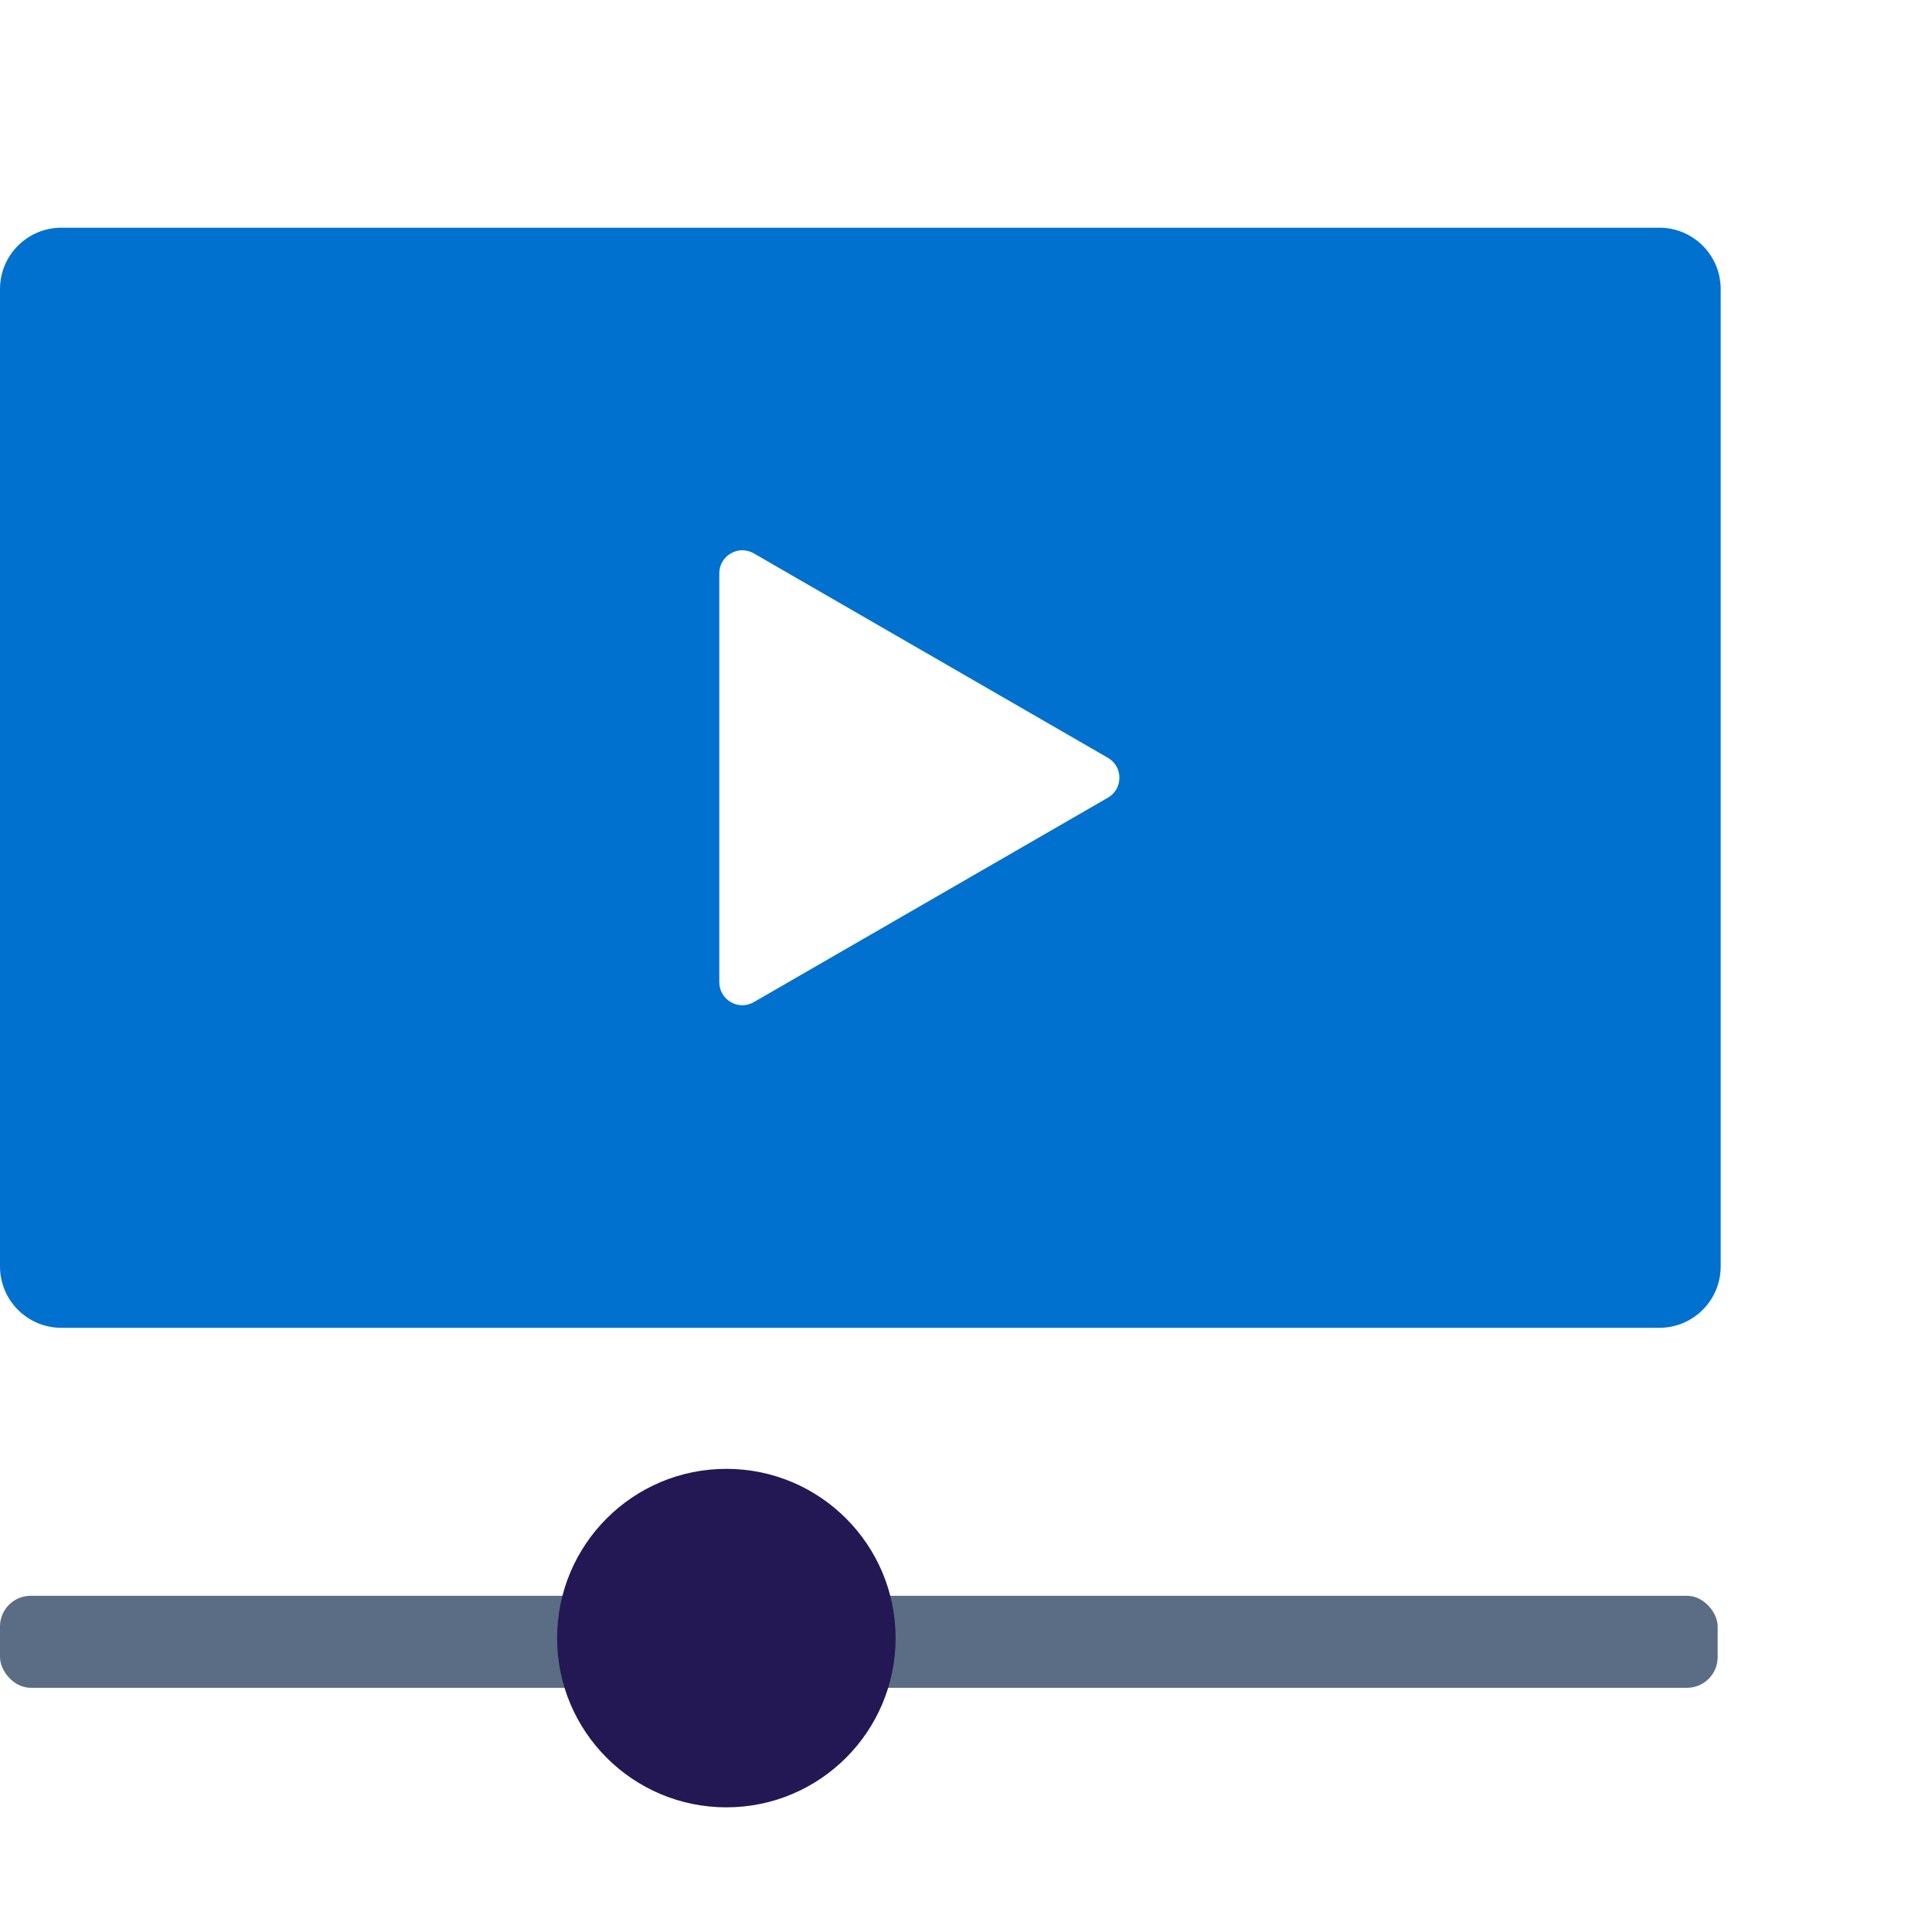
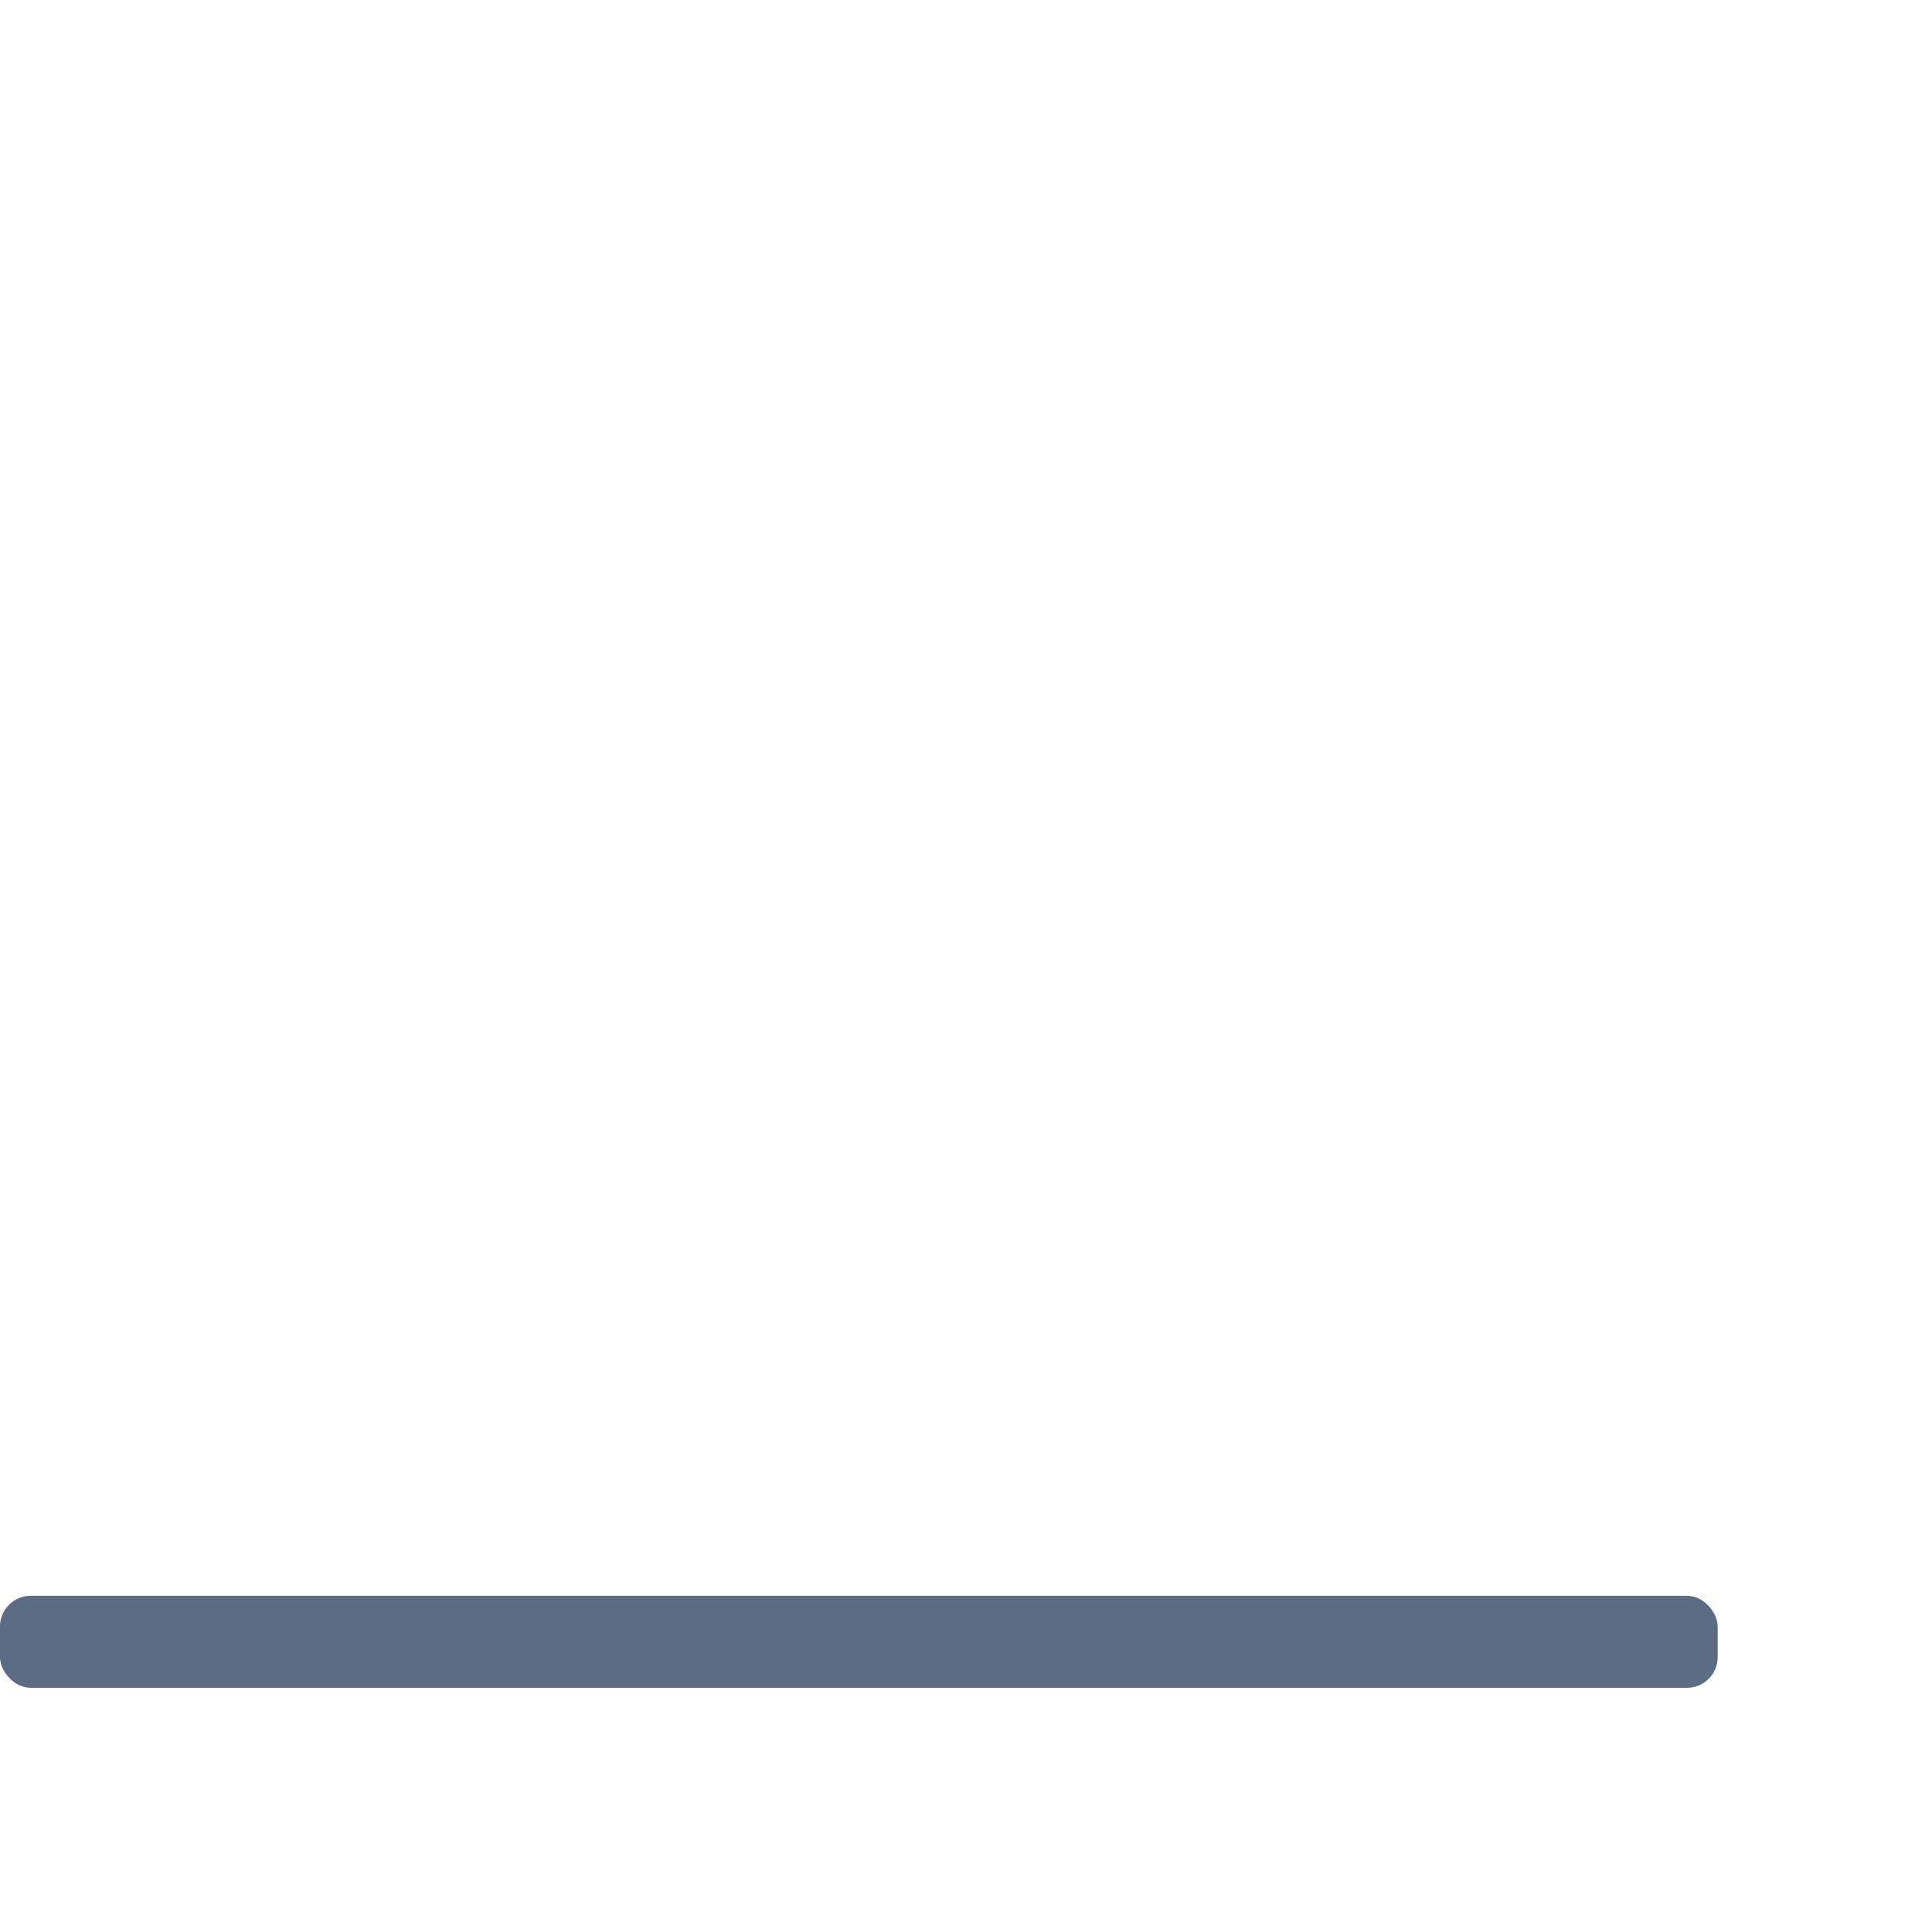
<svg xmlns="http://www.w3.org/2000/svg" width="128" height="128" viewBox="0 0 128 128" fill="none">
-   <path fill-rule="evenodd" clip-rule="evenodd" d="M4.064 15.086C1.82 15.086 0 16.905 0 19.15V83.906C0 86.151 1.82 87.971 4.064 87.971H109.935C112.18 87.971 114 86.151 114 83.906V19.15C114 16.905 112.18 15.086 109.935 15.086H4.064ZM73.402 52.848C74.418 52.261 74.418 50.795 73.402 50.208L49.942 36.663C48.926 36.077 47.656 36.81 47.656 37.983V65.073C47.656 66.246 48.926 66.98 49.942 66.393L73.402 52.848Z" fill="#0071CE" />
  <rect y="105.725" width="113.8" height="6.096" rx="2.032" fill="#5B6C85" />
-   <circle cx="48.123" cy="108.528" r="11.213" fill="#231854" />
</svg>